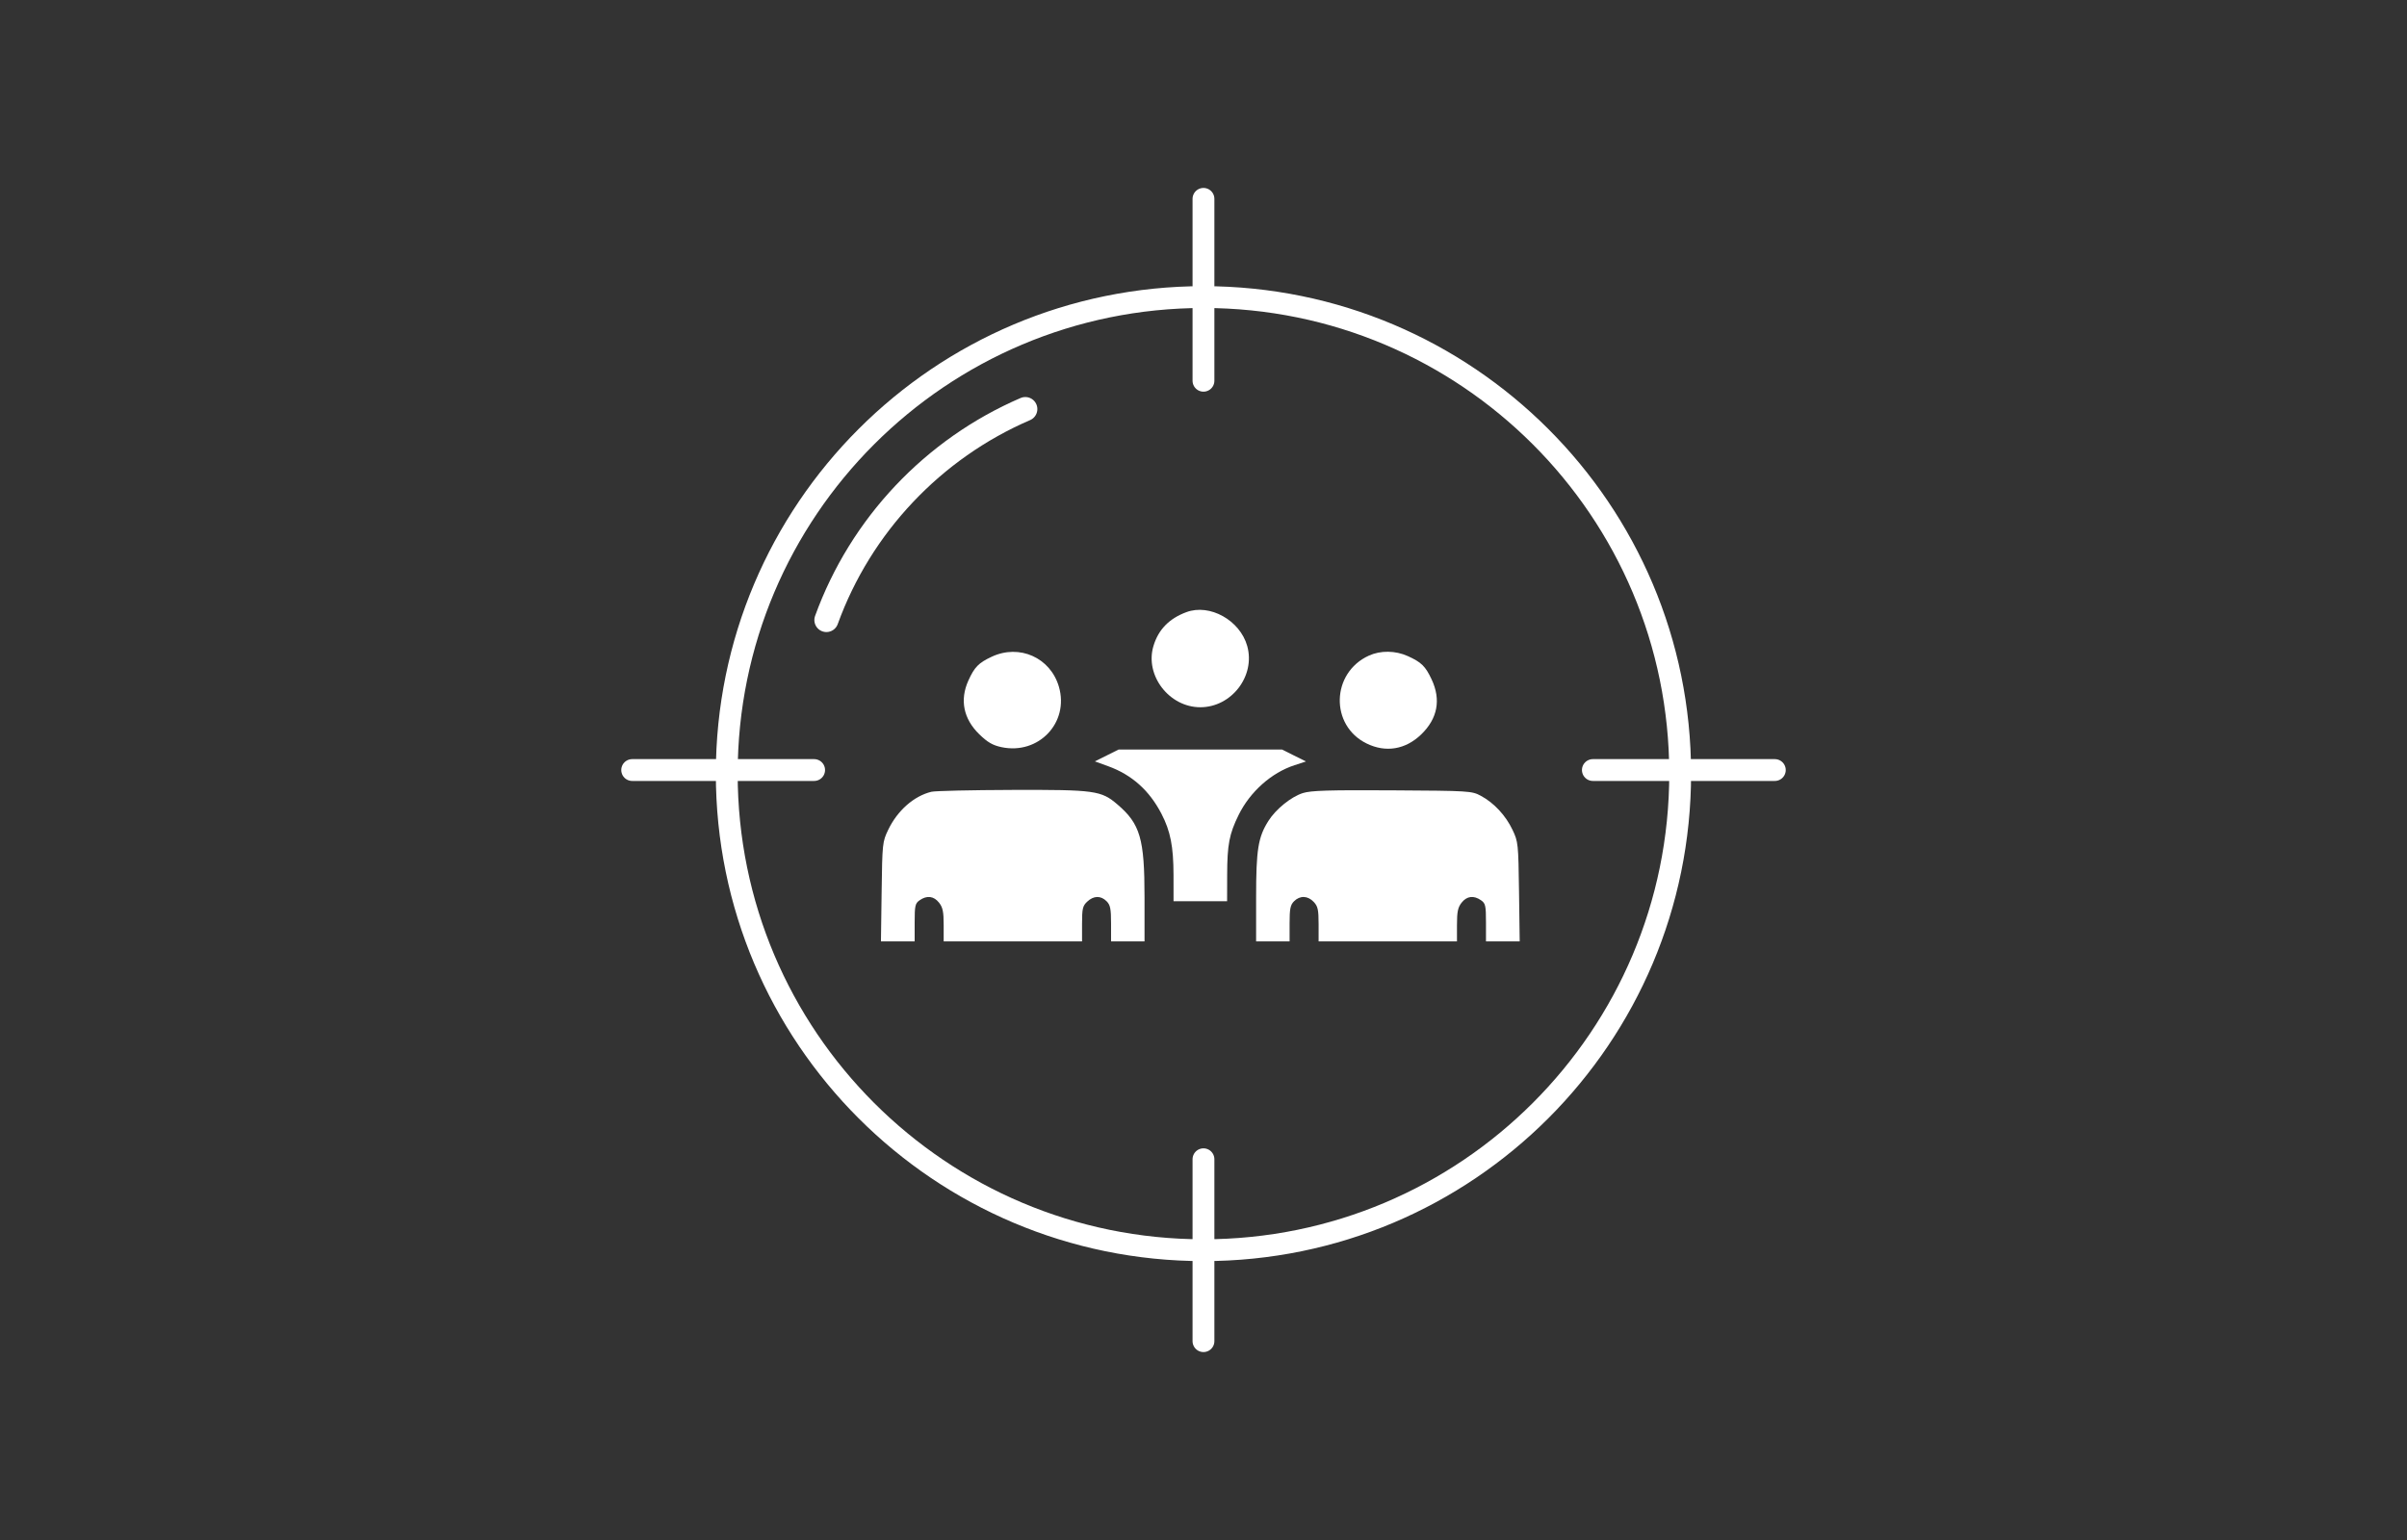
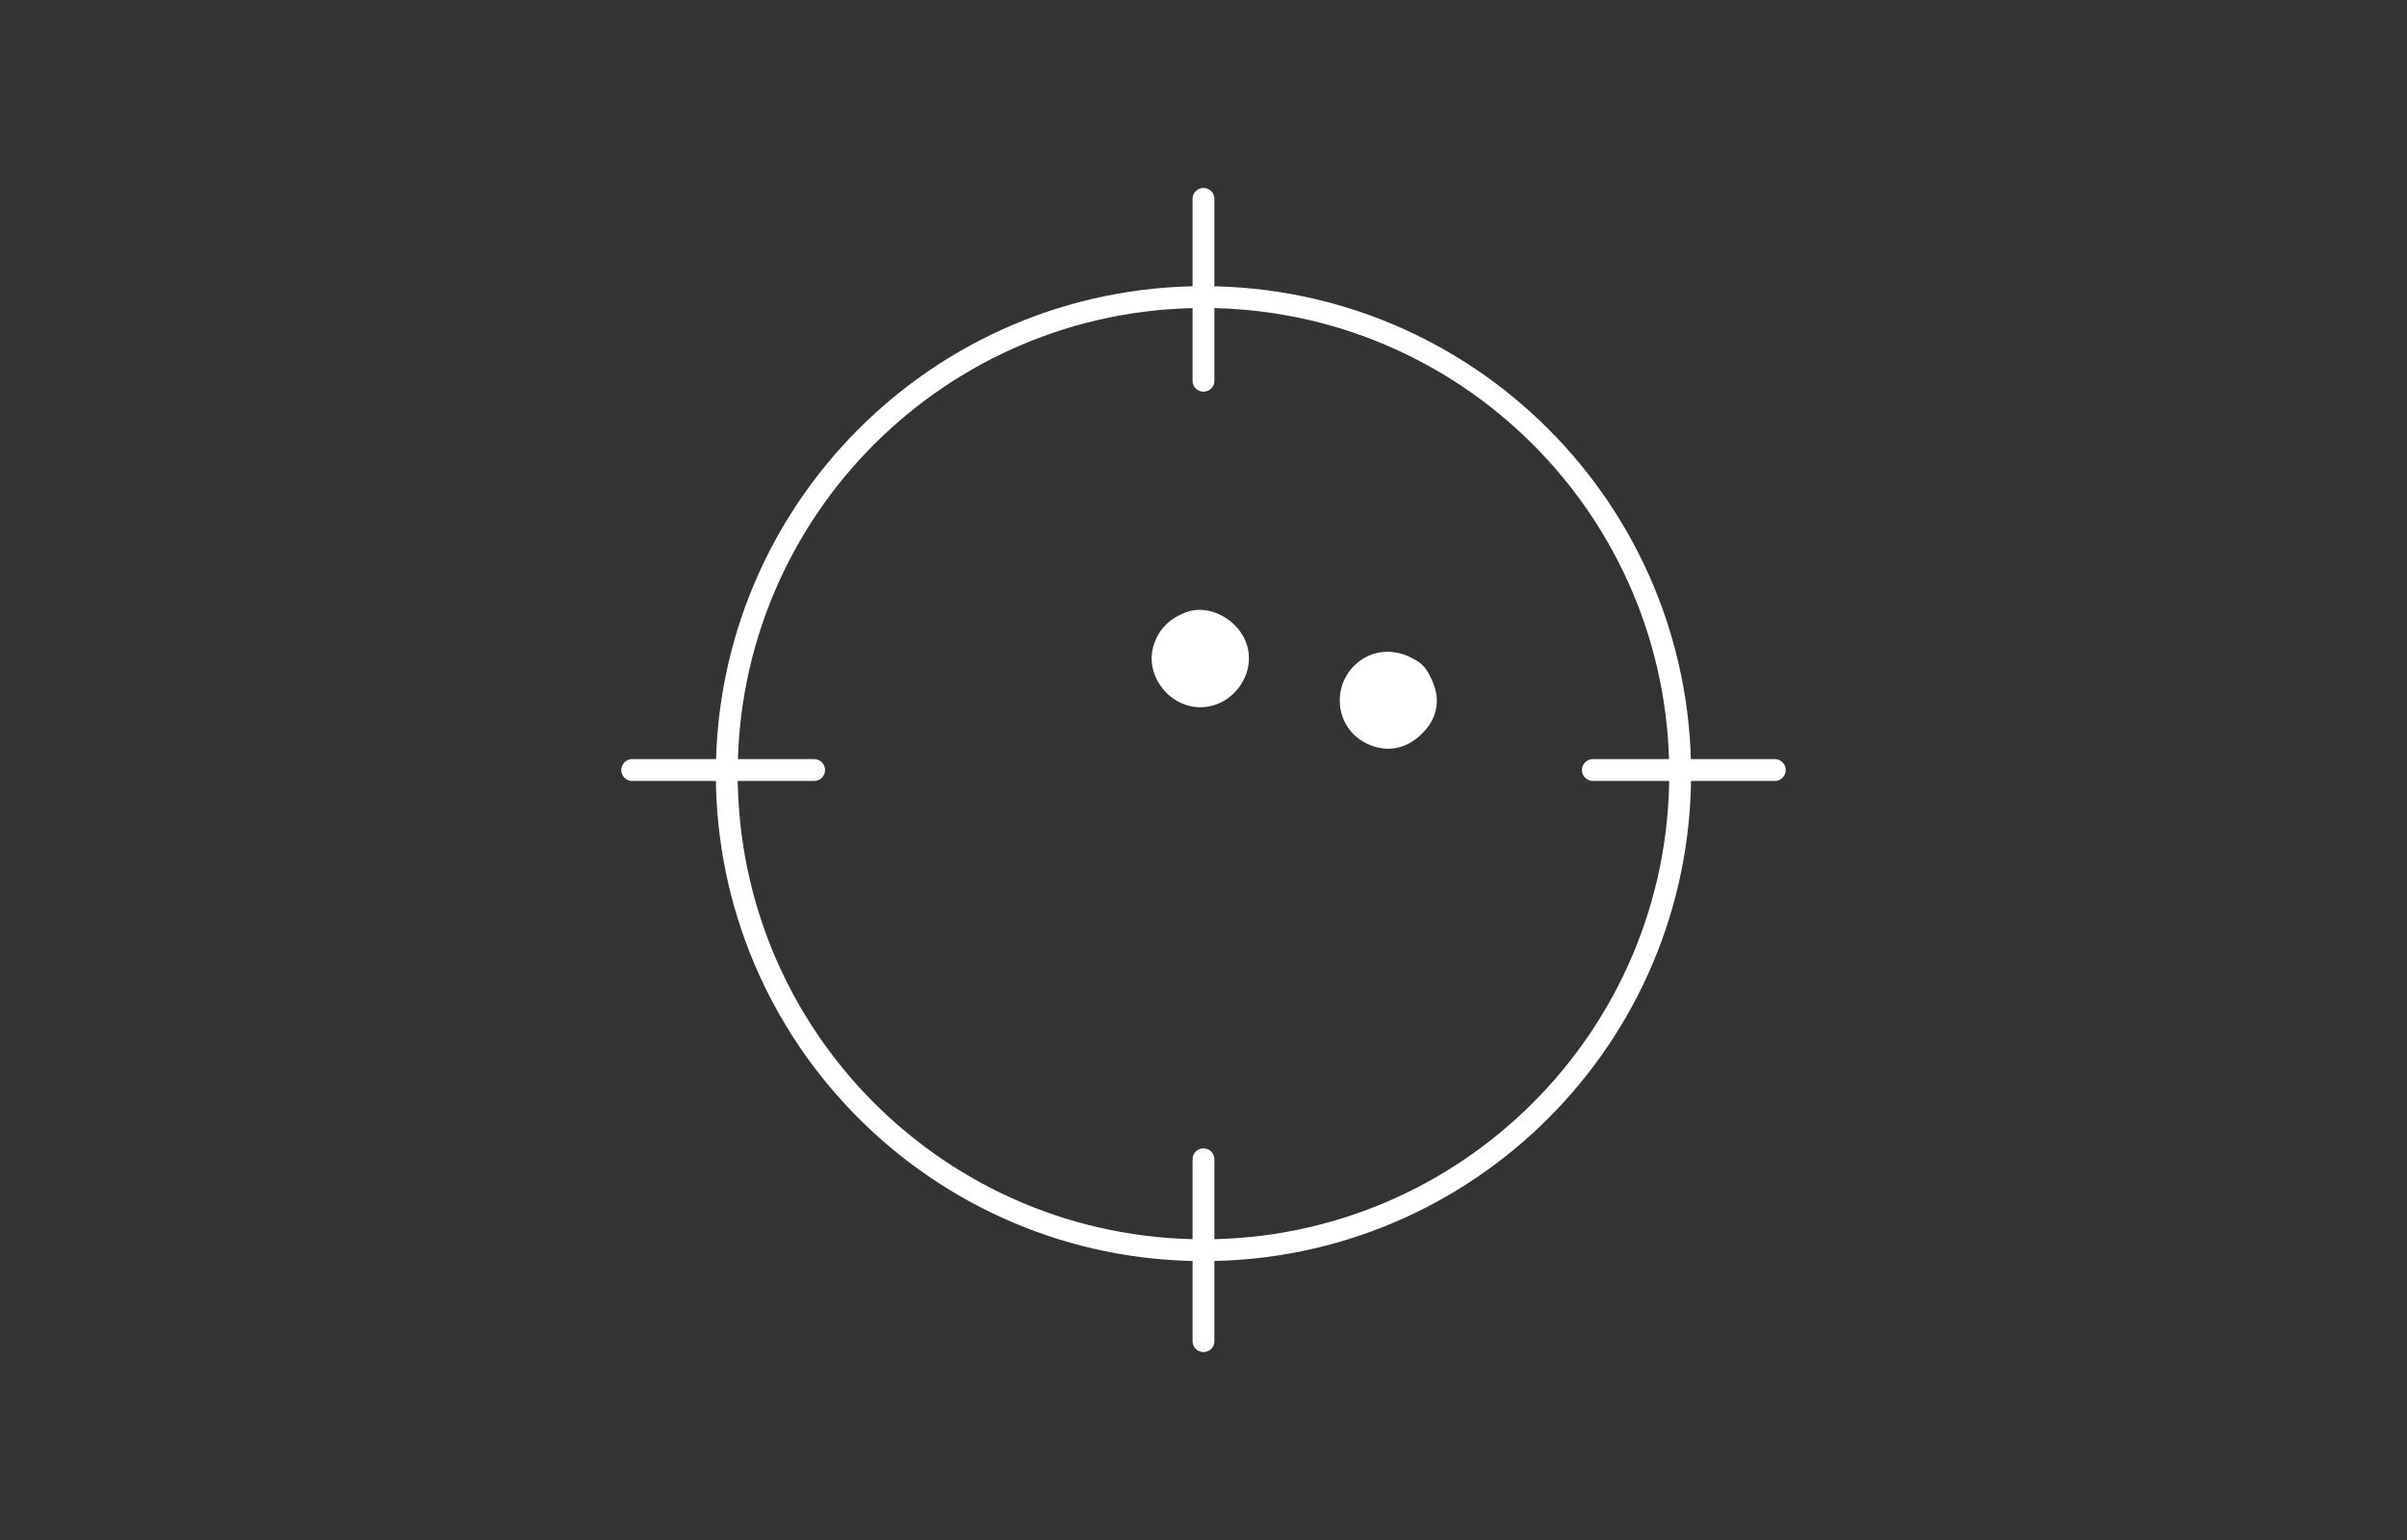
<svg xmlns="http://www.w3.org/2000/svg" width="300" height="192" viewBox="0 0 300 192" fill="none">
  <rect x="0" y="0" width="300" height="192" fill="#333333" stroke="none" />
-   <path d="M162.391 98.874C160.926 99.335 159.018 100.876 158.089 102.348C156.807 104.378 156.558 105.926 156.558 111.857V117.37H158.644H160.73V115.145C160.73 113.29 160.823 112.827 161.287 112.363C162.025 111.625 162.998 111.659 163.742 112.45C164.254 112.996 164.346 113.42 164.346 115.232V117.37H172.969H181.592V115.321C181.592 113.67 181.704 113.131 182.169 112.54C182.821 111.71 183.682 111.604 184.59 112.24C185.146 112.629 185.208 112.91 185.208 115.021V117.37H187.309H189.41L189.326 111.181C189.244 105.173 189.22 104.947 188.516 103.462C187.663 101.665 186.197 100.089 184.567 99.218C183.428 98.609 183.166 98.593 173.526 98.536C165.624 98.489 163.399 98.557 162.391 98.874Z" fill="white" />
-   <path d="M137.94 94.187L136.458 94.925L138.114 95.525C141.064 96.593 143.247 98.542 144.761 101.46C145.881 103.618 146.259 105.544 146.263 109.095L146.266 112.363H149.604H152.942L152.949 109.095C152.957 105.309 153.211 103.975 154.378 101.605C155.803 98.71 158.463 96.341 161.34 95.403L162.772 94.936L161.279 94.192L159.787 93.448H149.604H139.422L137.94 94.187Z" fill="white" />
-   <path d="M116.086 98.715C113.9 99.248 111.856 101.049 110.7 103.462C109.986 104.952 109.965 105.152 109.883 111.181L109.798 117.37H111.899H114V115.021C114 112.91 114.062 112.629 114.619 112.24C115.527 111.604 116.387 111.71 117.04 112.54C117.504 113.131 117.616 113.67 117.616 115.321V117.37H126.239H134.862V115.193C134.862 113.277 134.939 112.944 135.506 112.412C136.309 111.657 137.198 111.639 137.922 112.363C138.385 112.827 138.478 113.29 138.478 115.145V117.37H140.564H142.65V111.857C142.65 104.563 142.114 102.726 139.277 100.298C137.244 98.558 136.475 98.452 126.119 98.484C121.06 98.499 116.545 98.604 116.086 98.715Z" fill="white" />
  <path d="M170.605 81.743C165.91 83.887 165.744 90.441 170.327 92.693C172.714 93.866 175.188 93.453 177.146 91.554C179.18 89.58 179.62 87.232 178.43 84.699C177.662 83.063 177.151 82.563 175.468 81.8C173.921 81.098 172.064 81.076 170.605 81.743Z" fill="white" />
  <path d="M147.868 76.318C145.702 77.122 144.364 78.505 143.754 80.568C142.678 84.214 145.724 88.176 149.604 88.176C153.5 88.176 156.493 84.269 155.451 80.546C154.551 77.333 150.787 75.235 147.868 76.318Z" fill="white" />
-   <path d="M123.597 81.881C121.961 82.649 121.461 83.16 120.697 84.843C119.599 87.264 120.081 89.631 122.063 91.554C123.084 92.544 123.722 92.915 124.807 93.148C129.435 94.141 133.282 90.103 131.979 85.621C130.923 81.989 127.048 80.26 123.597 81.881Z" fill="white" />
  <path d="M149.996 37.038C182.81 37.038 209.411 63.639 209.411 96.454C209.411 129.268 182.81 155.869 149.996 155.869C117.181 155.869 90.58 129.268 90.58 96.454C90.58 63.639 117.181 37.038 149.996 37.038Z" stroke="white" stroke-width="2.721" />
  <path d="M149.996 47.47V24.792M149.996 167.208V144.53M101.47 96.004H78.792M221.208 96.004H198.53" stroke="white" stroke-width="2.721" stroke-linecap="round" />
-   <path d="M103 77.301C107.28 65.486 116.315 55.949 127.792 51" stroke="white" stroke-width="3" stroke-linecap="round" />
</svg>